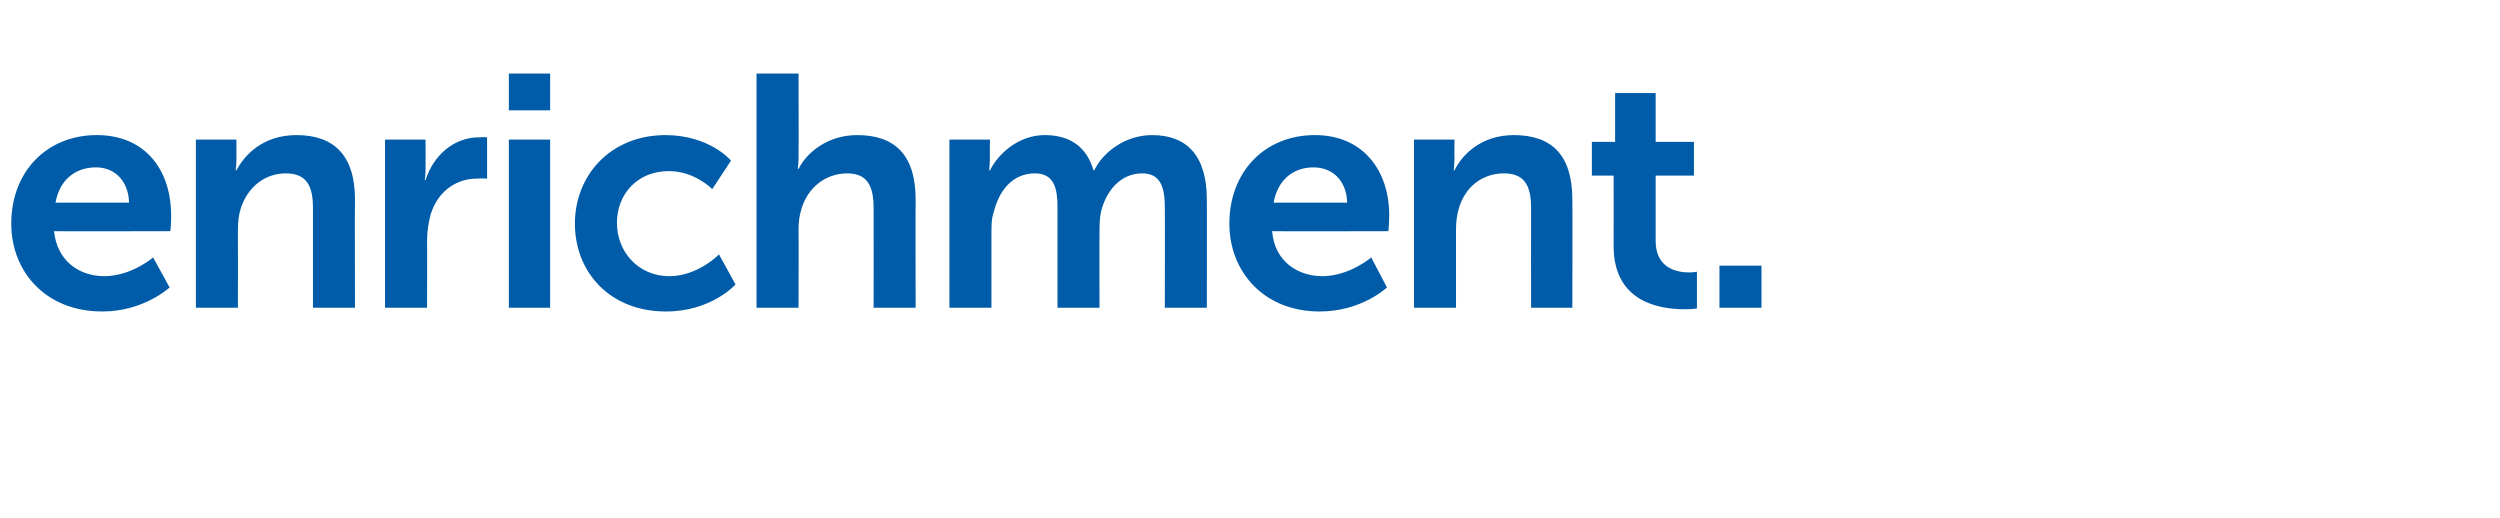
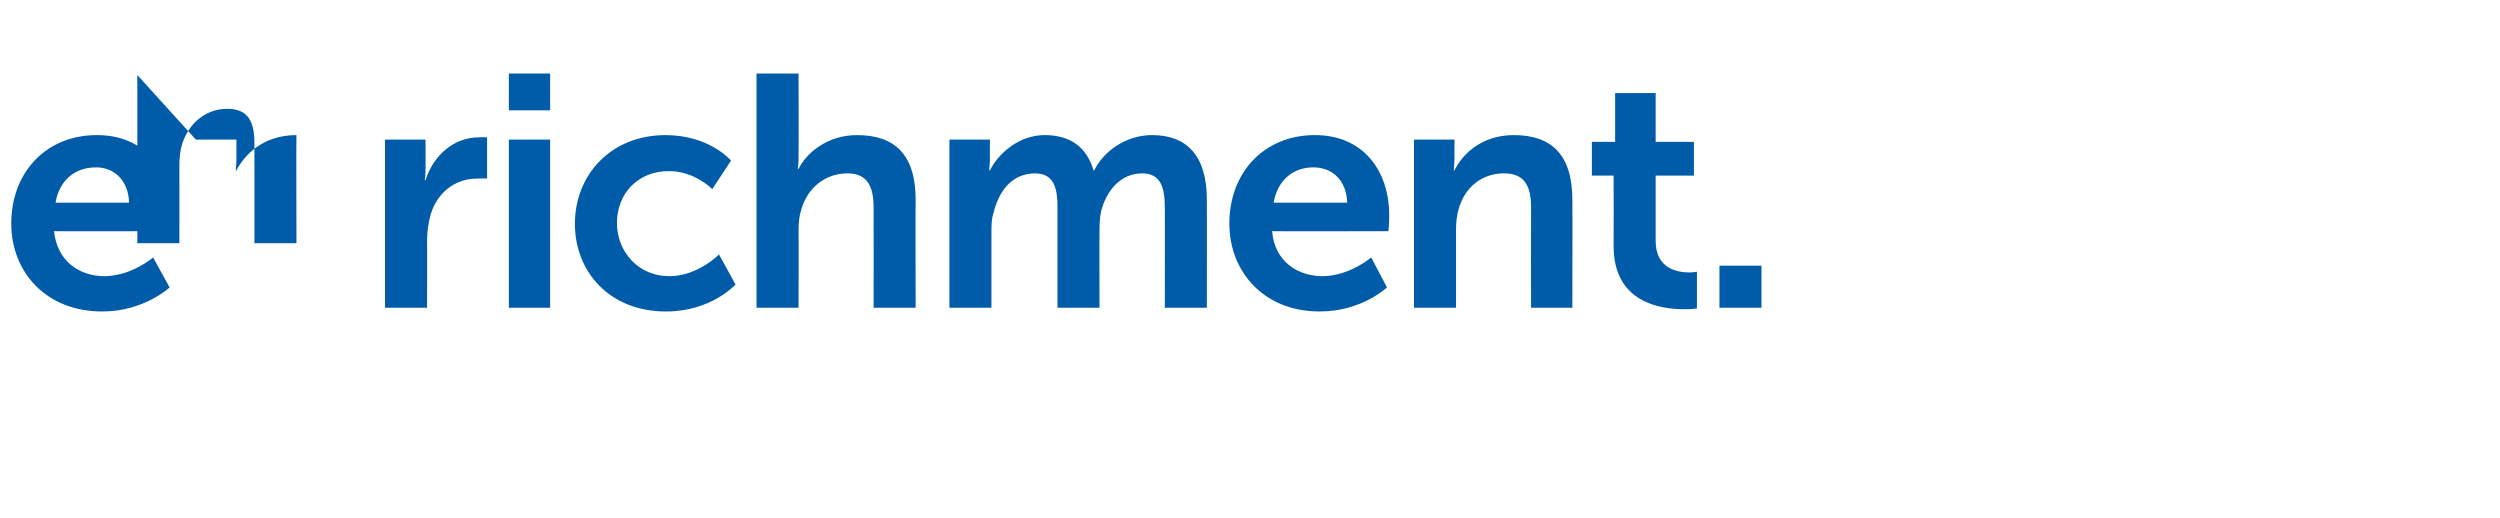
<svg xmlns="http://www.w3.org/2000/svg" version="1.1" width="333.1px" height="69px" viewBox="0 -8 333.1 69" style="top:-8px">
  <desc>enrichment.</desc>
  <defs />
  <g id="Polygon15813">
-     <path d="m12.9 10c6.5 0 9.9 4.7 9.9 10.7c.04.64-.1 2.1-.1 2.1c0 0-15.48.04-15.5 0c.4 4 3.4 6 6.7 6c3.66-.02 6.5-2.5 6.5-2.5l2.2 4c0 0-3.46 3.23-9 3.2c-7.5 0-12.1-5.3-12.1-11.7c0-6.9 4.7-11.8 11.4-11.8zm4.3 9c-.1-3-2-4.7-4.4-4.7c-2.9 0-4.9 1.8-5.4 4.7c0 0 9.8 0 9.8 0zm8.9-8.4l5.4 0c0 0 0 2.56 0 2.6c0 .79-.1 1.5-.1 1.5c0 0 .1 0 .1 0c1-1.9 3.4-4.7 8-4.7c4.9 0 7.8 2.6 7.8 8.6c-.04-.03 0 14.4 0 14.4l-5.6 0c0 0 .01-13.29 0-13.3c0-2.7-.7-4.6-3.6-4.6c-2.9 0-5.1 1.9-6 4.6c-.3.9-.4 1.9-.4 3c.02 0 0 10.3 0 10.3l-5.6 0l0-22.4zm25.2 0l5.4 0c0 0 .01 3.83 0 3.8c.01.87-.1 1.6-.1 1.6c0 0 .11.02.1 0c1-3.2 3.7-5.7 7.1-5.7c.57-.05 1.1 0 1.1 0l0 5.5c0 0-.62-.05-1.4 0c-2.3 0-5 1.3-6.1 4.7c-.3 1.1-.5 2.3-.5 3.6c.03.01 0 8.9 0 8.9l-5.6 0l0-22.4zm16.5-8.8l5.5 0l0 4.9l-5.5 0l0-4.9zm0 8.8l5.5 0l0 22.4l-5.5 0l0-22.4zm20.9-.6c5.9.03 8.7 3.4 8.7 3.4l-2.5 3.8c0 0-2.33-2.42-5.8-2.4c-4.2 0-6.9 3.1-6.9 6.9c0 3.8 2.8 7.1 7 7.1c3.81-.02 6.6-2.9 6.6-2.9l2.2 4c0 0-3.23 3.63-9.3 3.6c-7.4 0-12.1-5.2-12.1-11.7c0-6.4 4.7-11.8 12.1-11.8zm12.1-8.2l5.6 0c0 0 .03 10.78 0 10.8c.03 1.08-.1 1.9-.1 1.9c0 0 .13-.02.1 0c1.1-2.2 3.9-4.5 7.8-4.5c5 0 7.8 2.6 7.8 8.6c-.03-.03 0 14.4 0 14.4l-5.6 0c0 0 .02-13.29 0-13.3c0-2.7-.7-4.6-3.5-4.6c-3 0-5.3 2-6.1 4.7c-.3.9-.4 1.8-.4 2.9c.03 0 0 10.3 0 10.3l-5.6 0l0-31.2zm25.7 8.8l5.4 0c0 0-.03 2.56 0 2.6c-.03.79-.1 1.5-.1 1.5c0 0 .07 0 .1 0c1.1-2.2 3.8-4.7 7.3-4.7c3.4 0 5.6 1.6 6.5 4.7c0 0 .1 0 .1 0c1.2-2.5 4.2-4.7 7.7-4.7c4.6 0 7.3 2.7 7.3 8.6c.02-.03 0 14.4 0 14.4l-5.6 0c0 0 .03-13.38 0-13.4c0-2.5-.5-4.5-3-4.5c-2.9 0-4.8 2.3-5.5 5.1c-.2.9-.2 1.9-.2 2.9c-.03.04 0 9.9 0 9.9l-5.6 0c0 0-.01-13.38 0-13.4c0-2.4-.4-4.5-3-4.5c-3 0-4.8 2.3-5.5 5.2c-.3.8-.3 1.8-.3 2.8c-.01.04 0 9.9 0 9.9l-5.6 0l0-22.4zm48.7-.6c6.4 0 9.9 4.7 9.9 10.7c.01.64-.1 2.1-.1 2.1c0 0-15.51.04-15.5 0c.3 4 3.4 6 6.7 6c3.63-.02 6.5-2.5 6.5-2.5l2.1 4c0 0-3.39 3.23-9 3.2c-7.4 0-12-5.3-12-11.7c0-6.9 4.7-11.8 11.4-11.8zm4.3 9c-.1-3-2-4.7-4.5-4.7c-2.8 0-4.8 1.8-5.3 4.7c0 0 9.8 0 9.8 0zm8.9-8.4l5.4 0c0 0-.03 2.56 0 2.6c-.03.79-.1 1.5-.1 1.5c0 0 .07 0 .1 0c.9-1.9 3.4-4.7 7.9-4.7c5 0 7.8 2.6 7.8 8.6c.03-.03 0 14.4 0 14.4l-5.5 0c0 0-.02-13.29 0-13.3c0-2.7-.7-4.6-3.6-4.6c-3 0-5.2 1.9-6 4.6c-.3.9-.4 1.9-.4 3c-.01 0 0 10.3 0 10.3l-5.6 0l0-22.4zm26.6 4.8l-2.9 0l0-4.5l3.1 0l0-6.5l5.4 0l0 6.5l5.1 0l0 4.5l-5.1 0c0 0 .01 8.67 0 8.7c0 3.7 2.9 4.2 4.5 4.2c.57-.01 1-.1 1-.1l0 4.9c0 0-.69.12-1.7.1c-3.2 0-9.4-.9-9.4-8.4c.02-.03 0-9.4 0-9.4zm14.1 12l5.6 0l0 5.6l-5.6 0l0-5.6z" stroke="none" fill="#005ca9" />
+     <path d="m12.9 10c6.5 0 9.9 4.7 9.9 10.7c.04.64-.1 2.1-.1 2.1c0 0-15.48.04-15.5 0c.4 4 3.4 6 6.7 6c3.66-.02 6.5-2.5 6.5-2.5l2.2 4c0 0-3.46 3.23-9 3.2c-7.5 0-12.1-5.3-12.1-11.7c0-6.9 4.7-11.8 11.4-11.8zm4.3 9c-.1-3-2-4.7-4.4-4.7c-2.9 0-4.9 1.8-5.4 4.7c0 0 9.8 0 9.8 0zm8.9-8.4l5.4 0c0 0 0 2.56 0 2.6c0 .79-.1 1.5-.1 1.5c0 0 .1 0 .1 0c1-1.9 3.4-4.7 8-4.7c-.04-.03 0 14.4 0 14.4l-5.6 0c0 0 .01-13.29 0-13.3c0-2.7-.7-4.6-3.6-4.6c-2.9 0-5.1 1.9-6 4.6c-.3.9-.4 1.9-.4 3c.02 0 0 10.3 0 10.3l-5.6 0l0-22.4zm25.2 0l5.4 0c0 0 .01 3.83 0 3.8c.01.87-.1 1.6-.1 1.6c0 0 .11.02.1 0c1-3.2 3.7-5.7 7.1-5.7c.57-.05 1.1 0 1.1 0l0 5.5c0 0-.62-.05-1.4 0c-2.3 0-5 1.3-6.1 4.7c-.3 1.1-.5 2.3-.5 3.6c.03.01 0 8.9 0 8.9l-5.6 0l0-22.4zm16.5-8.8l5.5 0l0 4.9l-5.5 0l0-4.9zm0 8.8l5.5 0l0 22.4l-5.5 0l0-22.4zm20.9-.6c5.9.03 8.7 3.4 8.7 3.4l-2.5 3.8c0 0-2.33-2.42-5.8-2.4c-4.2 0-6.9 3.1-6.9 6.9c0 3.8 2.8 7.1 7 7.1c3.81-.02 6.6-2.9 6.6-2.9l2.2 4c0 0-3.23 3.63-9.3 3.6c-7.4 0-12.1-5.2-12.1-11.7c0-6.4 4.7-11.8 12.1-11.8zm12.1-8.2l5.6 0c0 0 .03 10.78 0 10.8c.03 1.08-.1 1.9-.1 1.9c0 0 .13-.02.1 0c1.1-2.2 3.9-4.5 7.8-4.5c5 0 7.8 2.6 7.8 8.6c-.03-.03 0 14.4 0 14.4l-5.6 0c0 0 .02-13.29 0-13.3c0-2.7-.7-4.6-3.5-4.6c-3 0-5.3 2-6.1 4.7c-.3.9-.4 1.8-.4 2.9c.03 0 0 10.3 0 10.3l-5.6 0l0-31.2zm25.7 8.8l5.4 0c0 0-.03 2.56 0 2.6c-.03.79-.1 1.5-.1 1.5c0 0 .07 0 .1 0c1.1-2.2 3.8-4.7 7.3-4.7c3.4 0 5.6 1.6 6.5 4.7c0 0 .1 0 .1 0c1.2-2.5 4.2-4.7 7.7-4.7c4.6 0 7.3 2.7 7.3 8.6c.02-.03 0 14.4 0 14.4l-5.6 0c0 0 .03-13.38 0-13.4c0-2.5-.5-4.5-3-4.5c-2.9 0-4.8 2.3-5.5 5.1c-.2.9-.2 1.9-.2 2.9c-.03.04 0 9.9 0 9.9l-5.6 0c0 0-.01-13.38 0-13.4c0-2.4-.4-4.5-3-4.5c-3 0-4.8 2.3-5.5 5.2c-.3.8-.3 1.8-.3 2.8c-.01.04 0 9.9 0 9.9l-5.6 0l0-22.4zm48.7-.6c6.4 0 9.9 4.7 9.9 10.7c.01.64-.1 2.1-.1 2.1c0 0-15.51.04-15.5 0c.3 4 3.4 6 6.7 6c3.63-.02 6.5-2.5 6.5-2.5l2.1 4c0 0-3.39 3.23-9 3.2c-7.4 0-12-5.3-12-11.7c0-6.9 4.7-11.8 11.4-11.8zm4.3 9c-.1-3-2-4.7-4.5-4.7c-2.8 0-4.8 1.8-5.3 4.7c0 0 9.8 0 9.8 0zm8.9-8.4l5.4 0c0 0-.03 2.56 0 2.6c-.03.79-.1 1.5-.1 1.5c0 0 .07 0 .1 0c.9-1.9 3.4-4.7 7.9-4.7c5 0 7.8 2.6 7.8 8.6c.03-.03 0 14.4 0 14.4l-5.5 0c0 0-.02-13.29 0-13.3c0-2.7-.7-4.6-3.6-4.6c-3 0-5.2 1.9-6 4.6c-.3.9-.4 1.9-.4 3c-.01 0 0 10.3 0 10.3l-5.6 0l0-22.4zm26.6 4.8l-2.9 0l0-4.5l3.1 0l0-6.5l5.4 0l0 6.5l5.1 0l0 4.5l-5.1 0c0 0 .01 8.67 0 8.7c0 3.7 2.9 4.2 4.5 4.2c.57-.01 1-.1 1-.1l0 4.9c0 0-.69.12-1.7.1c-3.2 0-9.4-.9-9.4-8.4c.02-.03 0-9.4 0-9.4zm14.1 12l5.6 0l0 5.6l-5.6 0l0-5.6z" stroke="none" fill="#005ca9" />
  </g>
</svg>